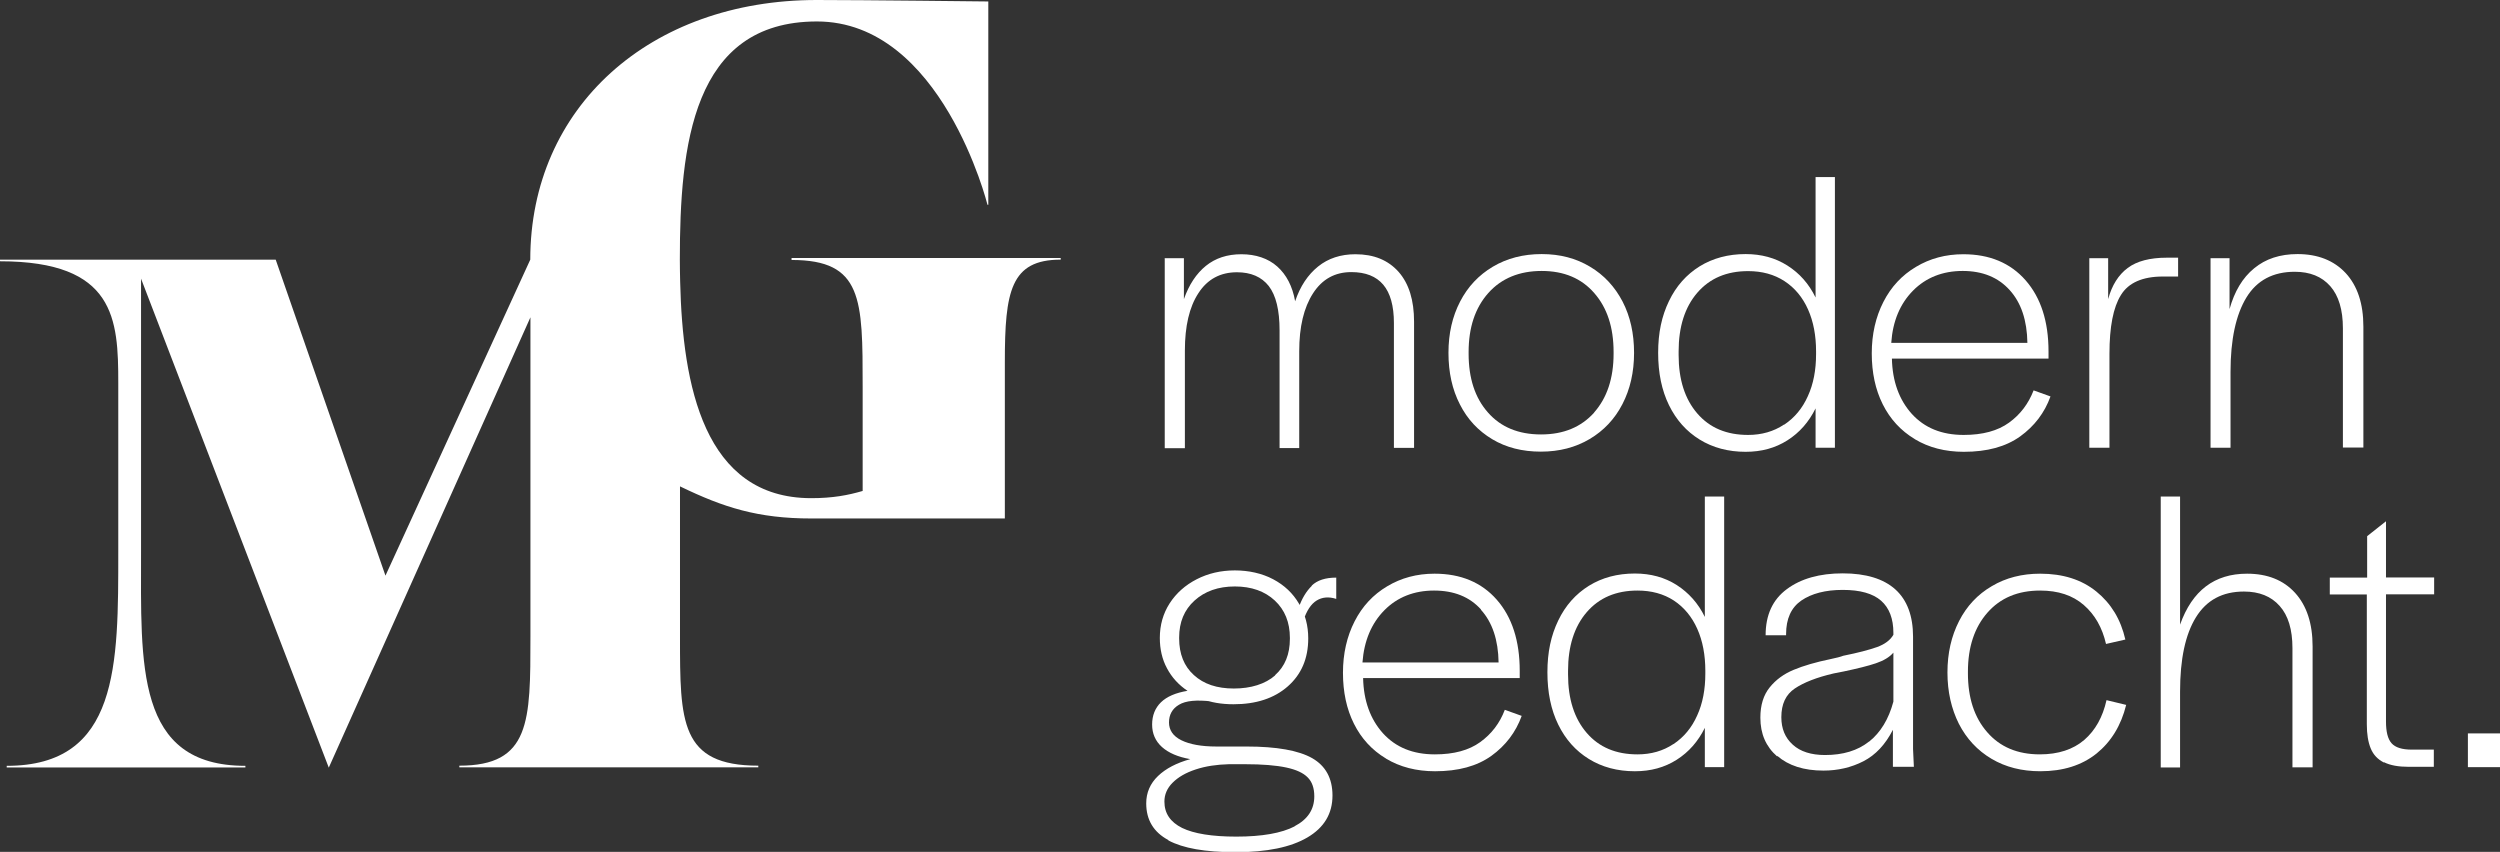
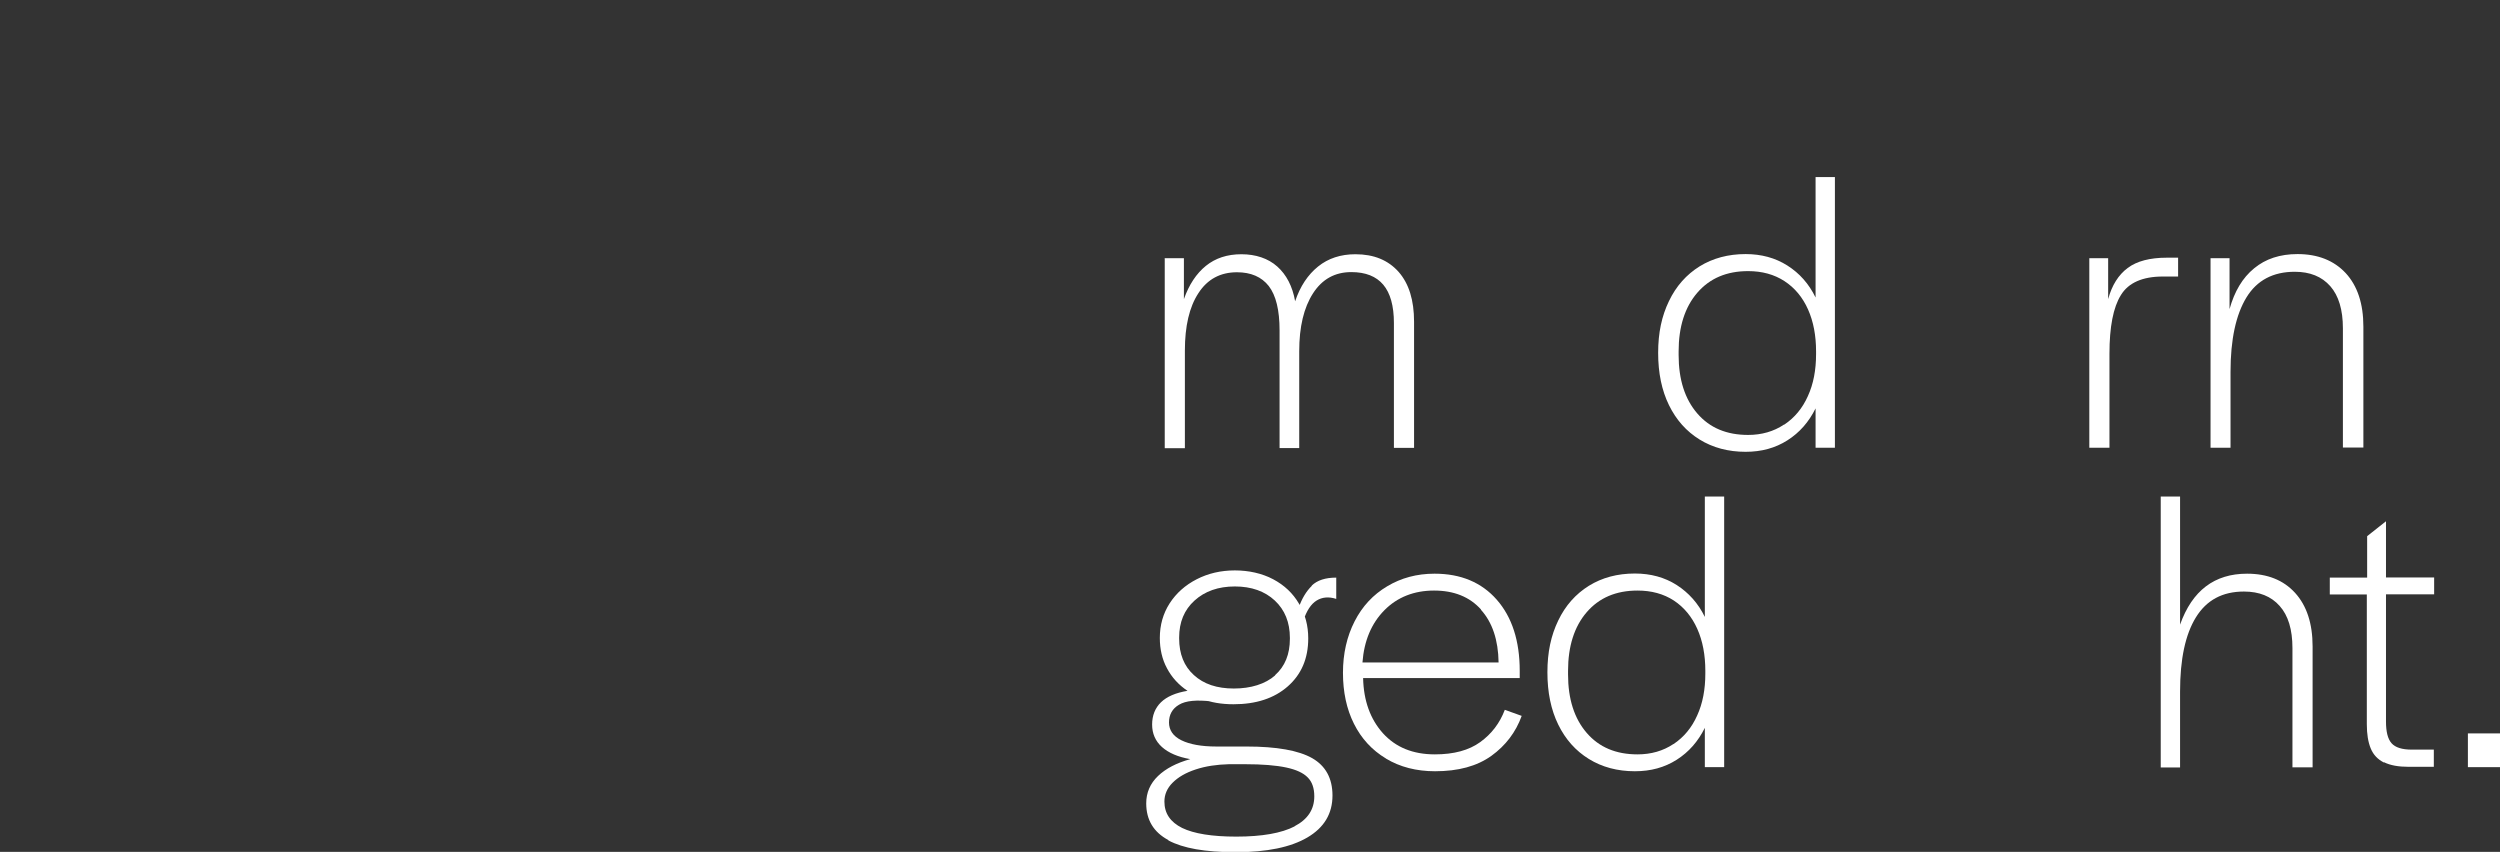
<svg xmlns="http://www.w3.org/2000/svg" id="Ebene_2" data-name="Ebene 2" width="152.61" height="52" viewBox="0 0 152.61 52">
  <rect x="0" y="0" width="152.61" height="52" fill="#333333" stroke="none" />
  <defs>
    <style> .cls-1 { fill: #fff; } </style>
  </defs>
  <g id="Ebene_1-2" data-name="Ebene 1">
    <g>
-       <path class="cls-1" d="M48.32,15.77v.1c4.34,0,4.34,2.38,4.34,7.74v6.36c-.89.26-1.82.44-3.14.44-6.56,0-7.85-6.9-8-13.2-.01-.46-.02-.91-.02-1.35,0-6.95.75-14.55,8.37-14.55s10.41,11.19,10.41,11.19h.05V.09s-7.68-.09-10.47-.09c-10.19,0-17.49,6.55-17.49,15.85l-8.84,19.29-6.7-19.29H0v.1c7.04,0,7.22,3.53,7.22,7.43v10.27c0,6.95.05,13.1-6.81,13.1v.1h14.57v-.1c-6.73,0-6.37-6.15-6.37-13.1v-16.64l11.46,29.85,12.31-27.49v19.5c0,5.18,0,7.87-4.34,7.87v.1h18.25v-.1c-4.78,0-4.78-2.69-4.78-7.87v-9.18c2.66,1.29,4.76,1.96,8.01,1.96h11.82v-9.56c0-4.3.35-6.24,3.41-6.24v-.1h-16.43Z" />
      <path class="cls-1" d="M71.09,15.76h1.18v2.5c.31-.88.76-1.56,1.34-2.03.58-.47,1.3-.71,2.17-.71s1.63.25,2.19.75c.56.5.93,1.21,1.09,2.12.31-.92.78-1.62,1.4-2.12.62-.5,1.38-.75,2.28-.75,1.13,0,2,.36,2.64,1.08.63.72.94,1.73.94,3.04v7.7h-1.23v-7.62c0-1.05-.22-1.83-.65-2.34-.43-.51-1.08-.77-1.95-.77-1,0-1.78.43-2.34,1.3-.56.87-.84,2.04-.84,3.53v5.91h-1.2v-7.18c0-1.24-.22-2.14-.66-2.71-.44-.56-1.09-.84-1.94-.84-1.01,0-1.8.42-2.35,1.27-.56.85-.83,2.02-.83,3.51v5.96h-1.23v-11.57h0Z" />
-       <path class="cls-1" d="M91.09,26.81c-.85-.51-1.51-1.21-1.97-2.12-.47-.91-.7-1.96-.7-3.15s.24-2.22.71-3.13c.47-.91,1.14-1.62,2-2.13.86-.51,1.85-.77,2.98-.77s2.1.26,2.95.77c.86.51,1.52,1.23,1.99,2.13.47.91.7,1.95.7,3.13s-.24,2.22-.71,3.13c-.47.91-1.14,1.62-2,2.13s-1.85.77-2.98.77-2.12-.25-2.97-.76ZM97.31,25.18c.79-.89,1.19-2.09,1.19-3.59v-.1c0-1.5-.39-2.7-1.18-3.6-.78-.9-1.85-1.35-3.21-1.35s-2.46.45-3.26,1.35c-.8.9-1.2,2.1-1.2,3.6v.1c0,1.5.39,2.7,1.18,3.59.78.89,1.86,1.34,3.24,1.34s2.45-.45,3.25-1.34Z" />
      <path class="cls-1" d="M103.75,26.83c-.81-.5-1.43-1.2-1.87-2.1-.44-.9-.66-1.96-.66-3.19s.22-2.25.66-3.16c.44-.92,1.07-1.62,1.87-2.12.81-.5,1.75-.75,2.81-.75.96,0,1.81.23,2.55.7.74.47,1.31,1.11,1.72,1.95v-7.35h1.18v16.52h-1.18v-2.4c-.41.83-.98,1.48-1.72,1.95-.74.47-1.58.7-2.55.7-1.06,0-2-.25-2.81-.75h0ZM108.92,25.92c.63-.42,1.11-1,1.44-1.74.34-.74.5-1.6.5-2.56v-.17c0-.96-.16-1.82-.49-2.56-.33-.74-.81-1.32-1.44-1.73-.63-.41-1.37-.61-2.22-.61-1.31,0-2.34.44-3.1,1.32-.76.88-1.14,2.08-1.14,3.58v.22c0,1.5.38,2.69,1.14,3.57.76.88,1.79,1.31,3.1,1.31.83,0,1.56-.21,2.19-.63h0Z" />
-       <path class="cls-1" d="M116.88,26.8c-.85-.51-1.5-1.22-1.95-2.12-.45-.9-.67-1.94-.67-3.11s.24-2.22.71-3.14c.47-.92,1.13-1.63,1.99-2.14.85-.51,1.81-.77,2.89-.77,1.6,0,2.87.53,3.8,1.59.93,1.06,1.4,2.51,1.4,4.34v.44h-9.56c.03,1.39.44,2.51,1.21,3.37.78.86,1.83,1.29,3.17,1.29,1.16,0,2.08-.25,2.77-.75.69-.5,1.18-1.15,1.5-1.97l1.03.37c-.36,1-.98,1.81-1.85,2.44-.88.63-2.02.94-3.44.94-1.14,0-2.14-.26-2.99-.77h0ZM122.68,17.71c-.7-.78-1.66-1.17-2.87-1.17s-2.24.4-3.03,1.2c-.79.8-1.24,1.86-1.33,3.19h8.31c-.02-1.37-.38-2.45-1.08-3.22h0Z" />
      <path class="cls-1" d="M127.54,15.76h1.15v2.5c.23-.85.63-1.48,1.19-1.9.56-.42,1.36-.63,2.39-.63h.69v1.15h-.93c-1.24,0-2.1.38-2.56,1.13-.47.75-.7,1.95-.7,3.58v5.74h-1.23v-11.57h0Z" />
      <path class="cls-1" d="M134.92,15.76h1.18v3.11c.3-1.08.79-1.91,1.5-2.49.7-.58,1.58-.87,2.65-.87,1.24,0,2.22.39,2.94,1.16.72.78,1.08,1.87,1.08,3.27v7.38h-1.25v-7.28c0-1.13-.26-1.99-.77-2.57-.52-.59-1.24-.88-2.17-.88-1.32,0-2.31.52-2.95,1.57s-.97,2.56-.97,4.54v4.63h-1.22v-11.57Z" />
      <path class="cls-1" d="M71.32,51.28c-.9-.48-1.35-1.23-1.35-2.24,0-.65.24-1.21.72-1.67.48-.46,1.14-.8,1.97-1.03-.75-.13-1.33-.38-1.73-.74-.4-.36-.6-.82-.6-1.37s.18-1.01.54-1.36c.36-.35.9-.58,1.62-.7-.54-.36-.96-.82-1.25-1.37-.3-.55-.44-1.18-.44-1.86,0-.78.2-1.49.6-2.11.4-.62.95-1.11,1.65-1.47.7-.36,1.48-.54,2.33-.54s1.66.18,2.34.54c.68.36,1.21.86,1.58,1.5.38.64.56,1.34.56,2.11,0,1.23-.42,2.2-1.25,2.93-.83.73-1.94,1.09-3.31,1.09-.74,0-1.39-.11-1.96-.34l1.15.17h-.51c-.93-.11-1.6-.05-2.01.2-.41.24-.61.61-.61,1.08s.25.84.76,1.09c.51.25,1.22.38,2.13.38h1.84c1.85,0,3.18.24,4.01.71.82.47,1.24,1.23,1.24,2.28,0,1.11-.51,1.96-1.53,2.56-1.02.6-2.48.9-4.37.9s-3.22-.24-4.12-.72ZM79.02,50.44c.81-.42,1.21-1.03,1.21-1.83,0-.49-.13-.88-.4-1.15-.27-.28-.71-.48-1.32-.61s-1.45-.2-2.51-.2h-.98c-.75.02-1.43.12-2.03.32-.61.2-1.07.47-1.41.81-.34.34-.5.73-.5,1.15,0,.72.36,1.25,1.08,1.61.72.35,1.82.53,3.31.53,1.57,0,2.76-.21,3.57-.63h0ZM77.83,41.22c.61-.54.91-1.28.91-2.23v-.05c0-.95-.31-1.71-.92-2.28s-1.43-.86-2.44-.86-1.83.29-2.46.86c-.63.57-.94,1.32-.94,2.26v.05c0,.95.3,1.7.9,2.24.6.55,1.41.82,2.44.82s1.92-.27,2.53-.81h0ZM80.07,35.75c.34-.33.84-.49,1.5-.49v1.3c-.46-.15-.86-.11-1.2.1-.34.21-.61.62-.81,1.23l-.29-.78c.2-.57.47-1.02.81-1.35h0Z" />
      <path class="cls-1" d="M84.6,46.3c-.85-.51-1.5-1.22-1.95-2.12-.45-.9-.67-1.94-.67-3.11s.24-2.22.71-3.14c.47-.92,1.13-1.63,1.99-2.14.85-.51,1.81-.77,2.89-.77,1.6,0,2.87.53,3.8,1.59.93,1.06,1.4,2.51,1.4,4.34v.44h-9.56c.03,1.39.44,2.51,1.21,3.37.78.86,1.83,1.29,3.17,1.29,1.16,0,2.08-.25,2.77-.75.69-.5,1.19-1.15,1.5-1.97l1.03.37c-.36,1-.98,1.81-1.85,2.44-.88.63-2.02.94-3.44.94-1.14,0-2.14-.26-2.99-.77h0ZM90.41,37.21c-.7-.78-1.66-1.16-2.87-1.16s-2.24.4-3.03,1.2c-.79.8-1.24,1.86-1.34,3.19h8.31c-.02-1.37-.38-2.45-1.08-3.22h0Z" />
      <path class="cls-1" d="M96.99,46.33c-.81-.5-1.43-1.2-1.87-2.1-.44-.9-.66-1.96-.66-3.19s.22-2.25.66-3.16c.44-.92,1.07-1.62,1.87-2.12.81-.5,1.74-.75,2.81-.75.96,0,1.81.23,2.55.7.73.47,1.31,1.11,1.72,1.95v-7.35h1.18v16.52h-1.18v-2.4c-.41.83-.98,1.48-1.72,1.95-.74.47-1.58.7-2.55.7-1.06,0-2-.25-2.81-.75h0ZM102.16,45.42c.63-.42,1.11-1,1.44-1.74.34-.74.5-1.6.5-2.56v-.17c0-.96-.16-1.82-.49-2.56-.33-.74-.81-1.32-1.43-1.73-.63-.41-1.37-.61-2.22-.61-1.31,0-2.34.44-3.1,1.32-.76.88-1.14,2.08-1.14,3.58v.22c0,1.5.38,2.69,1.14,3.57.76.88,1.79,1.31,3.1,1.31.83,0,1.56-.21,2.19-.63h0Z" />
-       <path class="cls-1" d="M108.49,46.18c-.69-.6-1.03-1.38-1.03-2.37,0-.77.19-1.38.57-1.85.38-.47.86-.82,1.46-1.07s1.35-.47,2.27-.66c.33-.07.58-.13.76-.2.9-.18,1.58-.36,2.06-.53.47-.17.81-.42,1-.75v-.12c0-.86-.25-1.52-.75-1.96-.5-.44-1.28-.66-2.34-.66s-1.9.22-2.53.65c-.62.43-.93,1.11-.93,2.05v.07h-1.25c0-1.24.43-2.18,1.3-2.82.86-.64,2-.96,3.41-.96s2.49.33,3.21.98c.72.65,1.08,1.62,1.08,2.89v6.86l.05,1.08h-1.28v-2.26c-.46.9-1.06,1.54-1.8,1.92-.74.38-1.56.57-2.44.57-1.19,0-2.13-.3-2.82-.9h0ZM114.1,45.27c.69-.55,1.19-1.36,1.48-2.44v-2.99c-.24.28-.6.49-1.07.65-.47.16-1.12.32-1.97.5-.16.03-.37.07-.61.12-1.03.24-1.82.55-2.37.92-.55.37-.82.95-.82,1.75,0,.7.23,1.26.7,1.68.46.42,1.12.63,1.97.63,1.09,0,1.99-.27,2.68-.82h0Z" />
-       <path class="cls-1" d="M121.57,46.32c-.86-.51-1.52-1.22-1.99-2.13-.46-.92-.7-1.96-.7-3.14s.24-2.22.71-3.14c.47-.92,1.14-1.63,2-2.13.86-.51,1.84-.76,2.95-.76,1.39,0,2.53.36,3.43,1.09.9.73,1.49,1.7,1.77,2.93l-1.18.27c-.23-1-.68-1.79-1.36-2.38-.68-.59-1.56-.88-2.66-.88-1.36,0-2.43.45-3.22,1.35-.79.9-1.19,2.1-1.19,3.6v.1c0,1.5.39,2.7,1.18,3.6.78.9,1.85,1.35,3.21,1.35,1.13,0,2.03-.3,2.71-.88.68-.59,1.13-1.4,1.36-2.43l1.2.29c-.31,1.26-.92,2.25-1.81,2.97-.9.72-2.04,1.08-3.43,1.08-1.13,0-2.12-.25-2.98-.76h0Z" />
      <path class="cls-1" d="M131.9,30.31h1.18v7.82c.74-2.08,2.1-3.11,4.09-3.11,1.24,0,2.22.39,2.93,1.17.71.78,1.07,1.87,1.07,3.27v7.38h-1.23v-7.28c0-1.13-.26-1.99-.78-2.57-.52-.59-1.25-.88-2.18-.88-1.31,0-2.28.52-2.93,1.57-.65,1.05-.97,2.56-.97,4.54v4.63h-1.18v-16.52h0Z" />
      <path class="cls-1" d="M145.53,46.55c-.38-.19-.65-.47-.81-.86-.16-.38-.24-.88-.24-1.48v-7.92h-2.26v-1.03h2.28v-2.53l1.15-.91v3.43h2.94v1.03h-2.94v7.77c0,.62.11,1.06.34,1.32.23.26.64.39,1.23.39h1.35v1.05h-1.52c-.64,0-1.14-.09-1.52-.28h0Z" />
      <path class="cls-1" d="M150.65,44.77h1.96v2.06h-1.96v-2.06Z" />
    </g>
  </g>
</svg>